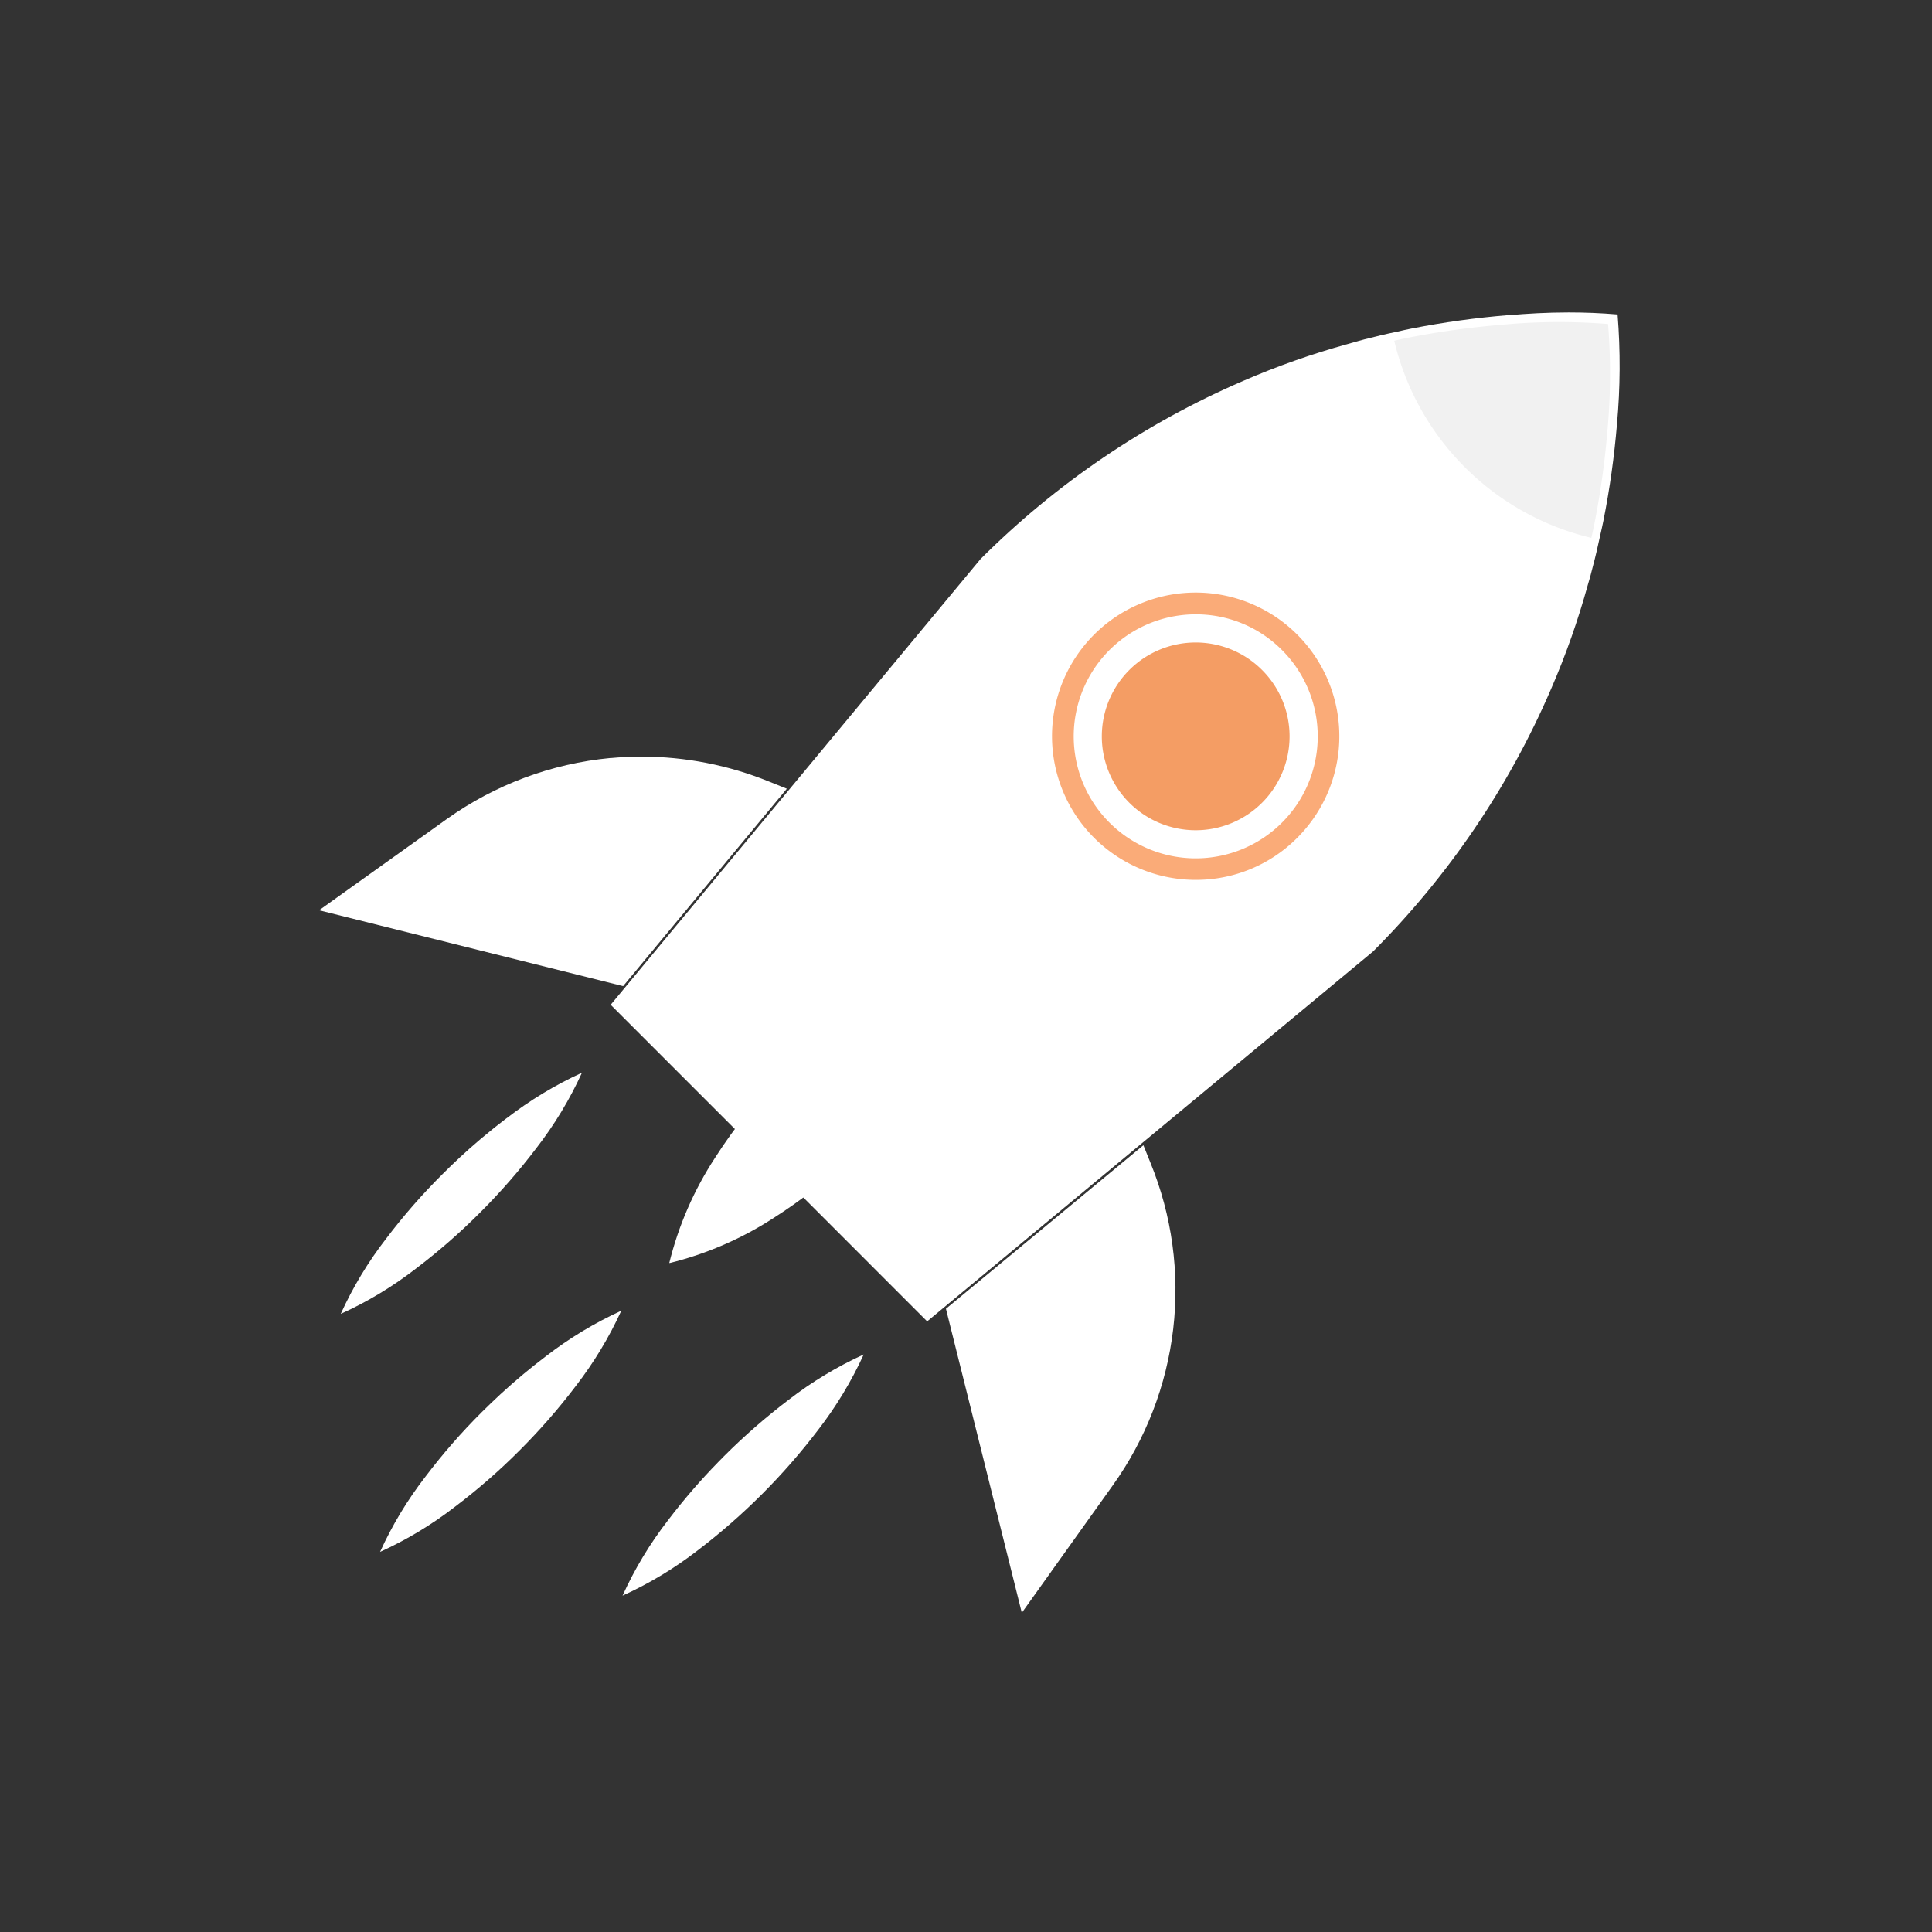
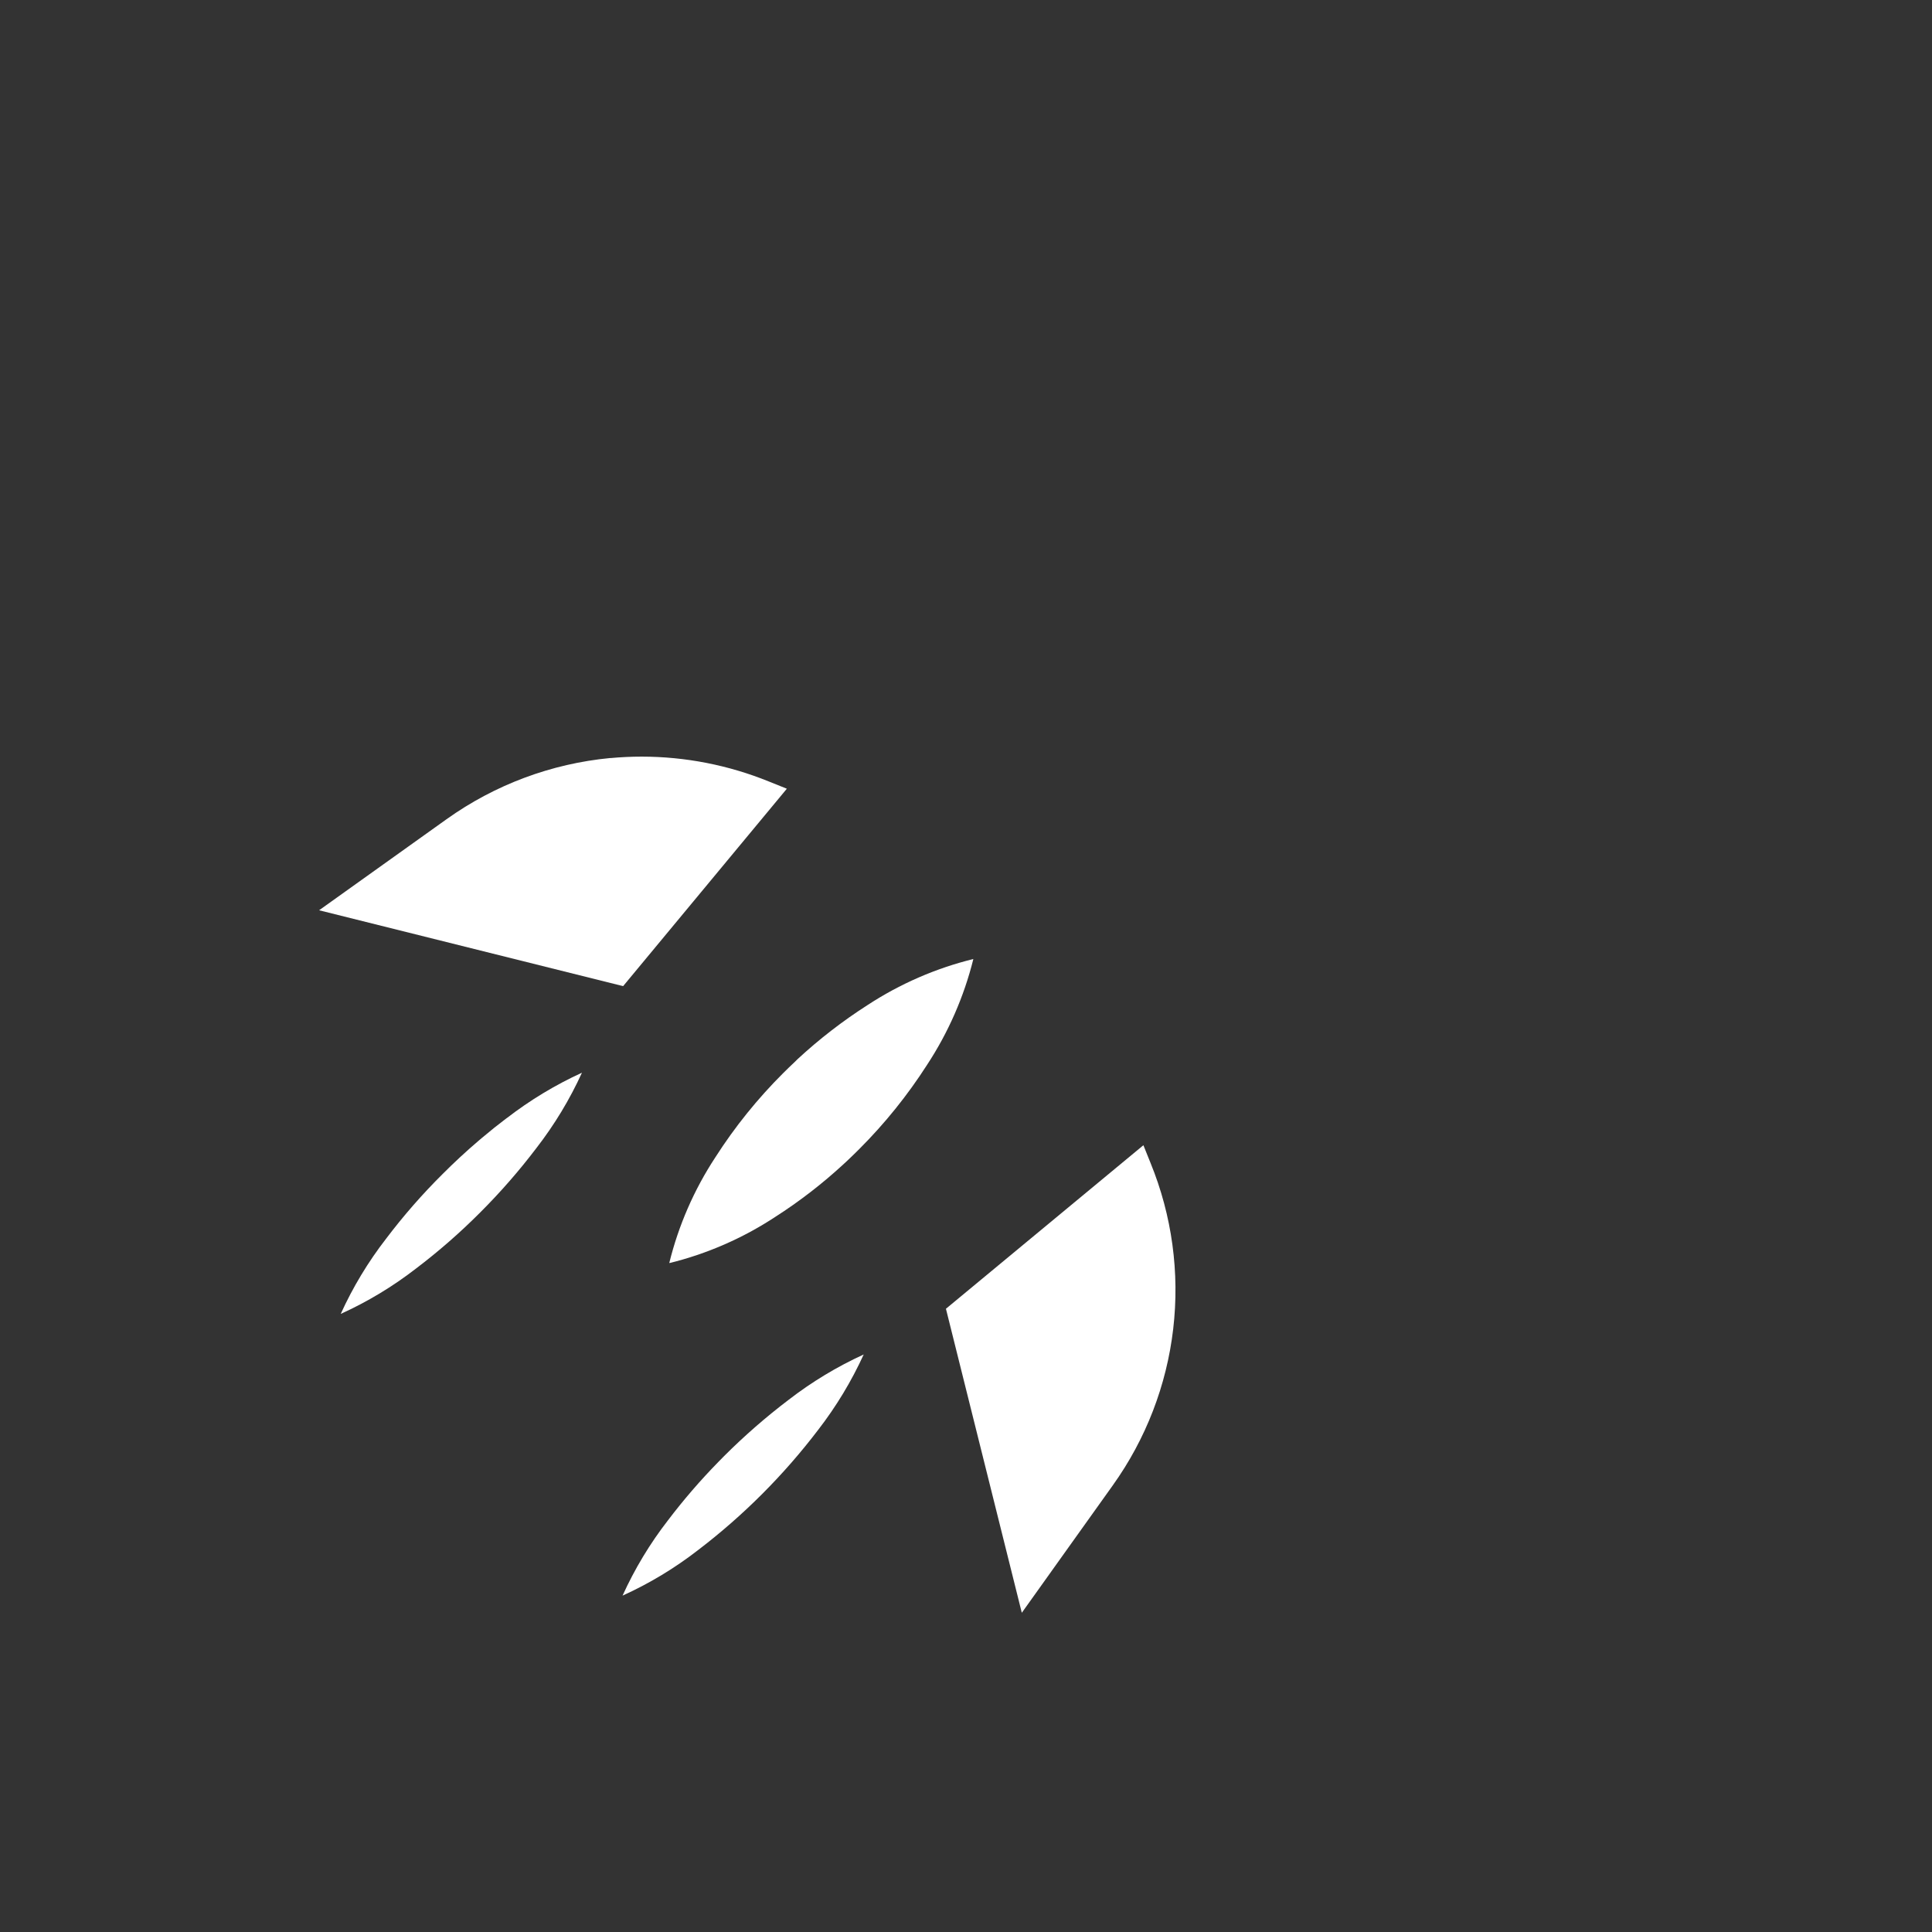
<svg xmlns="http://www.w3.org/2000/svg" width="78" height="78" viewBox="0 0 78 78">
  <rect x="0" y="0" width="78" height="78" fill="#333333" stroke="none" />
  <defs>
    <linearGradient id="linear-gradient" x1="0.5" x2="0.5" y2="1" gradientUnits="objectBoundingBox">
      <stop offset="0" stop-color="#fff" />
      <stop offset="1" stop-color="#fff" />
    </linearGradient>
    <clipPath id="clip-path">
-       <path id="Path_82627" data-name="Path 82627" d="M55.791,26.823a35.033,35.033,0,0,0-3.907.542c-.189.035-.377.082-.562.123-.448.091-.9.2-1.334.312-.235.062-.464.127-.694.194a31.819,31.819,0,0,0-4.2,1.482,34.123,34.123,0,0,0-10.607,7.192L26.167,46.693l-6.611,7.969,0,.005h0L32.331,67.447l18-14.932a34.024,34.024,0,0,0,7.192-10.607,31.819,31.819,0,0,0,1.482-4.2c.071-.225.132-.459.189-.689.118-.435.219-.886.317-1.339.041-.185.087-.373.123-.562a34.909,34.909,0,0,0,.547-3.9,25.775,25.775,0,0,0,.024-4.422c-.684-.059-1.335-.082-1.961-.082h-.032c-.844,0-1.644.045-2.422.114" transform="translate(-19.552 -26.709)" fill="none" />
-     </clipPath>
+       </clipPath>
    <clipPath id="clip-path-2">
-       <rect id="Rectangle_152787" data-name="Rectangle 152787" width="40.793" height="40.738" fill="none" />
-     </clipPath>
+       </clipPath>
    <clipPath id="clip-path-3">
-       <path id="Path_82632" data-name="Path 82632" d="M0,55.709a39,39,0,1,0,39-39,39,39,0,0,0-39,39" transform="translate(0 -16.709)" fill="none" />
-     </clipPath>
+       </clipPath>
    <clipPath id="clip-path-4">
      <path id="Path_82633" data-name="Path 82633" d="M21.758,40.353a13.585,13.585,0,0,0-6.611,2.47L10,46.5l12.274,3.063,6.61-7.97-.721-.29a13.661,13.661,0,0,0-5.14-1.006c-.421,0-.844.02-1.264.059" transform="translate(-10 -40.294)" fill="url(#linear-gradient)" />
    </clipPath>
    <clipPath id="clip-path-5">
      <rect id="Rectangle_152789" data-name="Rectangle 152789" width="18.884" height="9.267" fill="url(#linear-gradient)" />
    </clipPath>
    <clipPath id="clip-path-6">
      <path id="Path_82634" data-name="Path 82634" d="M37.458,52.6,29.489,59.2l3.063,12.274,3.675-5.147A13.558,13.558,0,0,0,37.75,53.316l-.29-.721h0" transform="translate(-29.489 -52.595)" fill="url(#linear-gradient)" />
    </clipPath>
    <clipPath id="clip-path-7">
      <rect id="Rectangle_152791" data-name="Rectangle 152791" width="9.411" height="18.884" fill="url(#linear-gradient)" />
    </clipPath>
    <clipPath id="clip-path-8">
      <path id="Path_82635" data-name="Path 82635" d="M28.9,48.512a20.146,20.146,0,0,0-2.83,2.188l-.1.1q-.239.223-.47.454a20.036,20.036,0,0,0-2.741,3.4,13.753,13.753,0,0,0-1.864,4.276,13.767,13.767,0,0,0,4.276-1.864,19.871,19.871,0,0,0,2.768-2.138l.154-.143q.241-.227.475-.462a20.282,20.282,0,0,0,2.737-3.4,13.891,13.891,0,0,0,1.868-4.271A13.846,13.846,0,0,0,28.9,48.512" transform="translate(-20.89 -46.644)" fill="url(#linear-gradient)" />
    </clipPath>
    <clipPath id="clip-path-9">
      <rect id="Rectangle_152793" data-name="Rectangle 152793" width="12.278" height="12.278" fill="url(#linear-gradient)" />
    </clipPath>
    <clipPath id="clip-path-10">
      <path id="Path_82636" data-name="Path 82636" d="M17.327,51.989q-.508.383-.99.791l-.149.126q-.759.648-1.461,1.353a24.461,24.461,0,0,0-2.271,2.6,15.269,15.269,0,0,0-1.832,3.037,15.225,15.225,0,0,0,3.037-1.83,24.91,24.91,0,0,0,2.6-2.272,25.207,25.207,0,0,0,2.268-2.6,15.394,15.394,0,0,0,1.834-3.036,15.537,15.537,0,0,0-3.036,1.834" transform="translate(-10.625 -50.155)" fill="url(#linear-gradient)" />
    </clipPath>
    <clipPath id="clip-path-11">
      <rect id="Rectangle_152795" data-name="Rectangle 152795" width="9.738" height="9.738" fill="url(#linear-gradient)" />
    </clipPath>
    <clipPath id="clip-path-12">
      <path id="Path_82637" data-name="Path 82637" d="M26.113,60.777a25.491,25.491,0,0,0-2.6,2.268l-.182.185-.054.055a24.871,24.871,0,0,0-2.035,2.359,15.215,15.215,0,0,0-1.83,3.036,15.2,15.2,0,0,0,3.037-1.83,25.626,25.626,0,0,0,4.866-4.87,15.533,15.533,0,0,0,1.833-3.036,15.473,15.473,0,0,0-3.036,1.834" transform="translate(-19.413 -58.943)" fill="url(#linear-gradient)" />
    </clipPath>
    <clipPath id="clip-path-13">
      <rect id="Rectangle_152797" data-name="Rectangle 152797" width="9.736" height="9.736" fill="url(#linear-gradient)" />
    </clipPath>
    <clipPath id="clip-path-14">
-       <path id="Path_82638" data-name="Path 82638" d="M18.553,59.412q-.939.71-1.8,1.5c-.016.015-.031.029-.047.043q-.383.355-.755.724a24.736,24.736,0,0,0-2.269,2.6,15.268,15.268,0,0,0-1.832,3.037,15.206,15.206,0,0,0,3.037-1.832,24.736,24.736,0,0,0,2.6-2.269,25.178,25.178,0,0,0,2.269-2.6,15.532,15.532,0,0,0,1.833-3.036,15.532,15.532,0,0,0-3.036,1.833" transform="translate(-11.853 -57.579)" fill="url(#linear-gradient)" />
-     </clipPath>
+       </clipPath>
  </defs>
  <g id="Group_26315" data-name="Group 26315" transform="translate(-7.861 -777.861)">
    <g id="Group_76224" data-name="Group 76224" transform="translate(7.861 761.152)">
      <g id="Group_76189" data-name="Group 76189" transform="translate(24.653 29.318)">
        <g id="Group_76188" data-name="Group 76188" clip-path="url(#clip-path)">
          <g id="Group_76187" data-name="Group 76187" transform="translate(0 0)">
            <g id="Group_76186" data-name="Group 76186">
              <g id="Group_76185" data-name="Group 76185" clip-path="url(#clip-path-2)">
                <path id="Path_82644" data-name="Path 82644" d="M0,0H41.744V41.744H0Z" transform="translate(-0.471 -0.535)" fill="#fff" />
              </g>
            </g>
          </g>
        </g>
      </g>
      <g id="Group_76191" data-name="Group 76191" transform="translate(0 16.709)">
        <g id="Group_76190" data-name="Group 76190" clip-path="url(#clip-path-3)">
          <path id="Path_82628" data-name="Path 82628" d="M40.688,43.132a3.79,3.79,0,1,1,0-5.36,3.789,3.789,0,0,1,0,5.36" transform="translate(10.265 -10.723)" fill="#f49d64" />
          <path id="Path_82629" data-name="Path 82629" d="M38.471,46.709a5.8,5.8,0,1,1,4.1-1.7,5.757,5.757,0,0,1-4.1,1.7m0-10.721a4.926,4.926,0,1,0,3.483,1.443,4.892,4.892,0,0,0-3.483-1.443" transform="translate(9.804 -11.186)" fill="#faab78" />
          <path id="Path_82630" data-name="Path 82630" d="M51.254,35.423A10.723,10.723,0,0,1,43.3,27.465c.179-.039.363-.084.547-.118a33.376,33.376,0,0,1,3.795-.526,24.426,24.426,0,0,1,4.291-.03,25.169,25.169,0,0,1-.025,4.3,33.937,33.937,0,0,1-.532,3.79c-.035.183-.079.367-.12.546" transform="translate(12.989 -13.709)" fill="#f1f1f1" />
-           <path id="Path_82631" data-name="Path 82631" d="M51.4,36.48a12.012,12.012,0,0,1-8.945-8.956c-.229.06-.452.125-.676.188a12.686,12.686,0,0,0,9.438,9.438c.069-.218.129-.447.183-.671" transform="translate(12.534 -13.464)" fill="#fff" />
        </g>
      </g>
      <g id="Group_76196" data-name="Group 76196" transform="translate(12.883 47.253)">
        <g id="Group_76195" data-name="Group 76195" clip-path="url(#clip-path-4)">
          <g id="Group_76194" data-name="Group 76194" transform="translate(0 0)">
            <g id="Group_76193" data-name="Group 76193">
              <g id="Group_76192" data-name="Group 76192" clip-path="url(#clip-path-5)">
                <rect id="Rectangle_152788" data-name="Rectangle 152788" width="19.909" height="9.633" transform="translate(-0.535 -0.087)" fill="url(#linear-gradient)" />
              </g>
            </g>
          </g>
        </g>
      </g>
      <g id="Group_76201" data-name="Group 76201" transform="translate(38.19 62.942)">
        <g id="Group_76200" data-name="Group 76200" clip-path="url(#clip-path-6)">
          <g id="Group_76199" data-name="Group 76199" transform="translate(0 0)">
            <g id="Group_76198" data-name="Group 76198">
              <g id="Group_76197" data-name="Group 76197" clip-path="url(#clip-path-7)">
                <rect id="Rectangle_152790" data-name="Rectangle 152790" width="10.275" height="19.909" transform="translate(-0.28 -0.49)" fill="url(#linear-gradient)" />
              </g>
            </g>
          </g>
        </g>
      </g>
      <g id="Group_76206" data-name="Group 76206" transform="translate(27.014 55.419)">
        <g id="Group_76205" data-name="Group 76205" clip-path="url(#clip-path-8)">
          <g id="Group_76204" data-name="Group 76204" transform="translate(0 0)">
            <g id="Group_76203" data-name="Group 76203">
              <g id="Group_76202" data-name="Group 76202" clip-path="url(#clip-path-9)">
                <rect id="Rectangle_152792" data-name="Rectangle 152792" width="12.844" height="12.844" transform="translate(-0.334 -0.234)" fill="url(#linear-gradient)" />
              </g>
            </g>
          </g>
        </g>
      </g>
      <g id="Group_76211" data-name="Group 76211" transform="translate(13.757 60.014)">
        <g id="Group_76210" data-name="Group 76210" clip-path="url(#clip-path-10)">
          <g id="Group_76209" data-name="Group 76209" transform="translate(0 0)">
            <g id="Group_76208" data-name="Group 76208">
              <g id="Group_76207" data-name="Group 76207" clip-path="url(#clip-path-11)">
                <rect id="Rectangle_152794" data-name="Rectangle 152794" width="10.275" height="10.275" transform="translate(-0.087 -0.436)" fill="url(#linear-gradient)" />
              </g>
            </g>
          </g>
        </g>
      </g>
      <g id="Group_76216" data-name="Group 76216" transform="translate(25.135 71.392)">
        <g id="Group_76215" data-name="Group 76215" clip-path="url(#clip-path-12)">
          <g id="Group_76214" data-name="Group 76214" transform="translate(0 0)">
            <g id="Group_76213" data-name="Group 76213">
              <g id="Group_76212" data-name="Group 76212" clip-path="url(#clip-path-13)">
                <rect id="Rectangle_152796" data-name="Rectangle 152796" width="10.275" height="10.918" transform="translate(-0.285 -0.634)" fill="url(#linear-gradient)" />
              </g>
            </g>
          </g>
        </g>
      </g>
      <g id="Group_76221" data-name="Group 76221" transform="translate(15.347 69.626)">
        <g id="Group_76220" data-name="Group 76220" clip-path="url(#clip-path-14)">
          <g id="Group_76219" data-name="Group 76219" transform="translate(0 0)">
            <g id="Group_76218" data-name="Group 76218">
              <g id="Group_76217" data-name="Group 76217" clip-path="url(#clip-path-13)">
                <rect id="Rectangle_152798" data-name="Rectangle 152798" width="10.275" height="10.275" transform="translate(-0.446 -0.094)" fill="url(#linear-gradient)" />
              </g>
            </g>
          </g>
        </g>
      </g>
    </g>
  </g>
</svg>